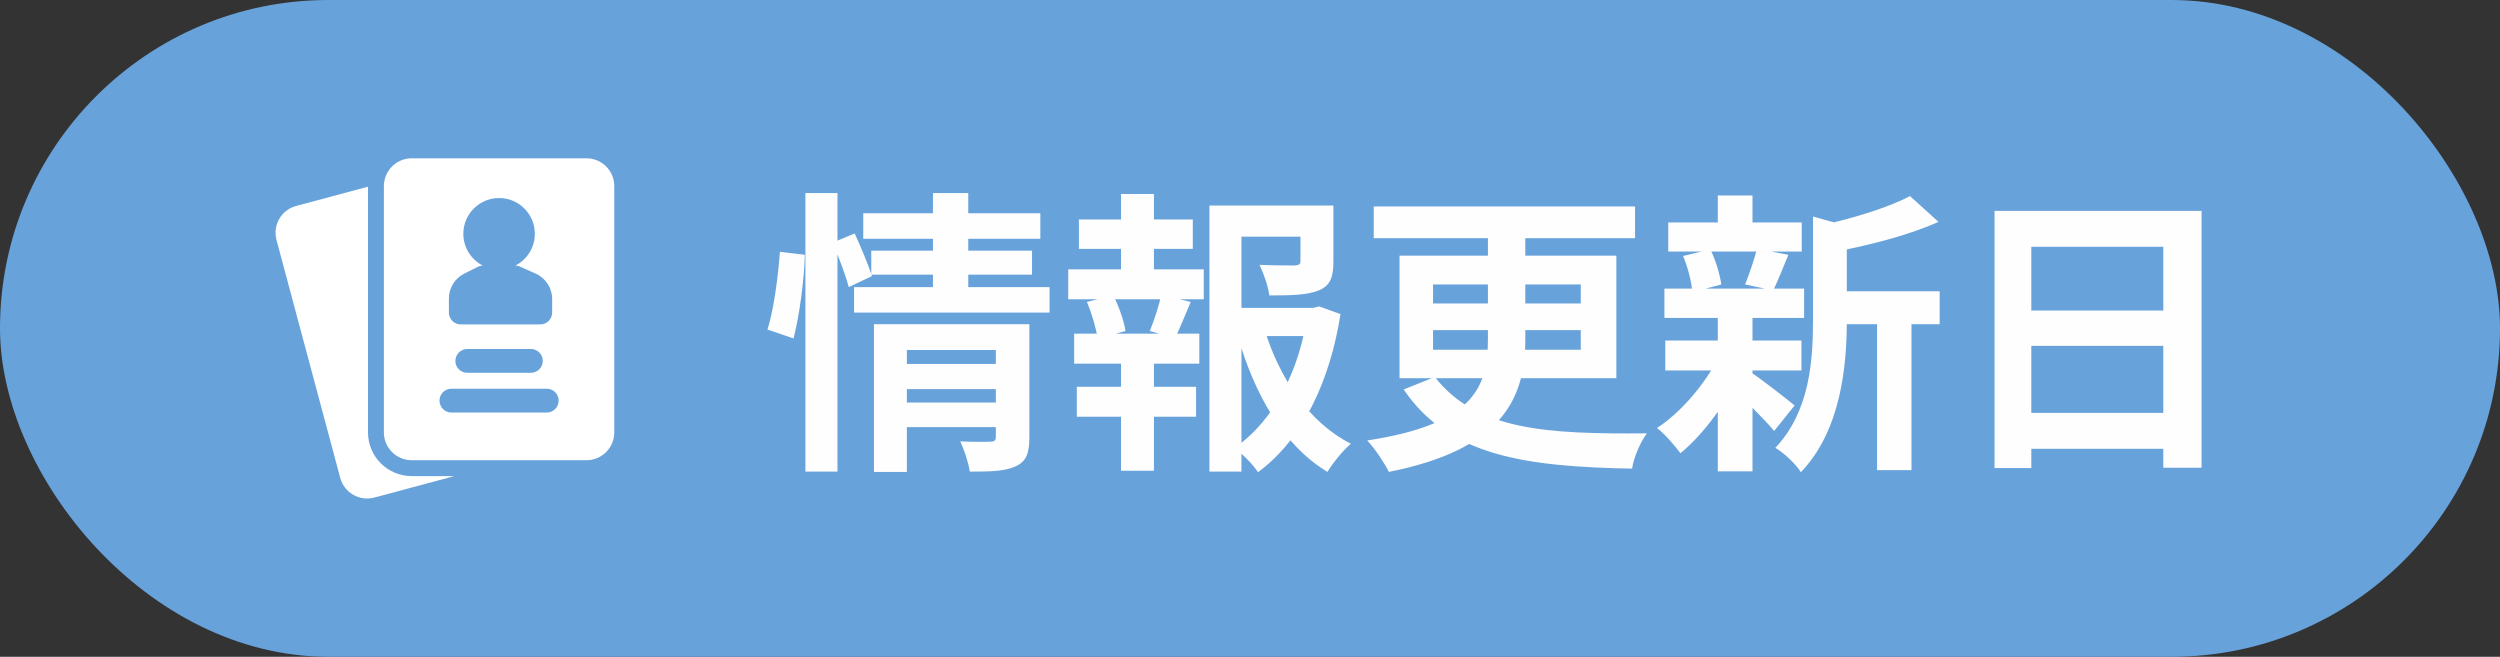
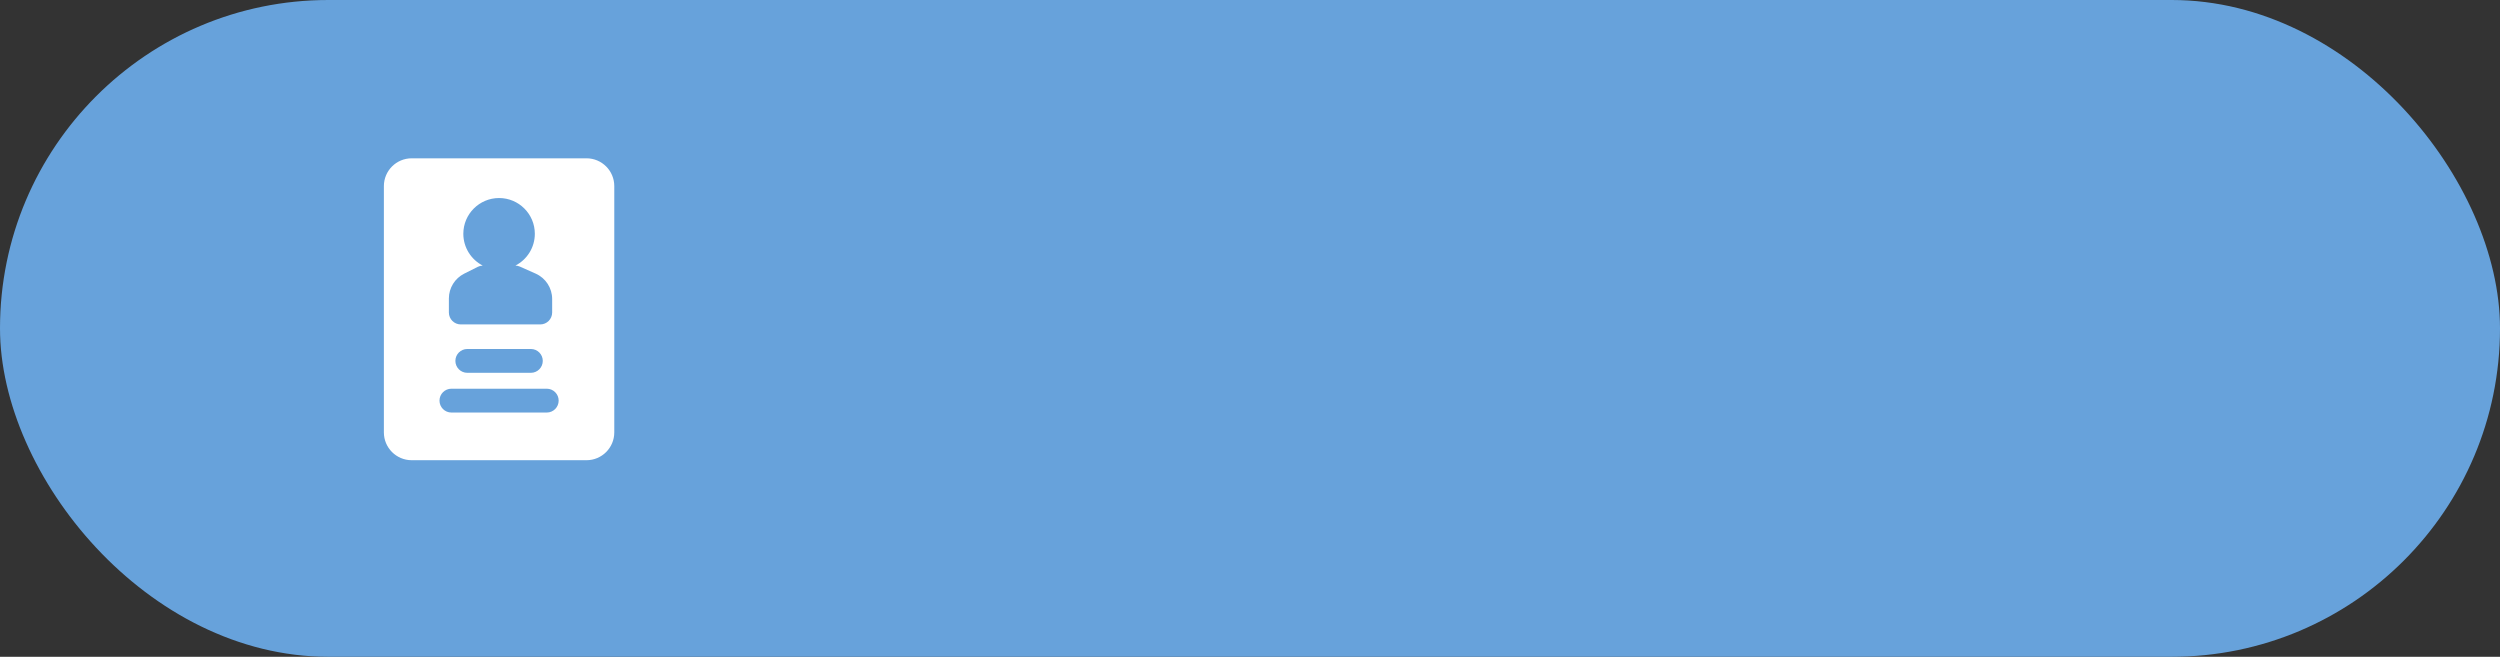
<svg xmlns="http://www.w3.org/2000/svg" width="118" height="31" viewBox="0 0 118 31" fill="none">
  <rect x="0" y="0" width="118" height="31" fill="#333333" stroke="none" />
  <rect width="118" height="31" rx="15.5" fill="#67A2DB" />
-   <path fill-rule="evenodd" clip-rule="evenodd" d="M17.369 8.812L13.978 9.72C13.278 9.908 12.862 10.627 13.051 11.328L16.059 22.557C16.246 23.256 16.966 23.672 17.667 23.485L21.445 22.472H19.432C18.293 22.472 17.369 21.549 17.369 20.41V8.812Z" fill="white" />
  <path fill-rule="evenodd" clip-rule="evenodd" d="M28.994 20.409V8.784C28.994 8.06 28.407 7.472 27.682 7.472H19.432C18.707 7.472 18.119 8.06 18.119 8.784V20.409C18.119 21.134 18.707 21.722 19.432 21.722H27.682C28.407 21.722 28.994 21.134 28.994 20.409ZM21.307 19.472H25.807C26.117 19.472 26.369 19.22 26.369 18.909C26.369 18.599 26.117 18.347 25.807 18.347H21.307C20.996 18.347 20.744 18.599 20.744 18.909C20.744 19.22 20.996 19.472 21.307 19.472ZM22.057 17.597H25.057C25.367 17.597 25.619 17.345 25.619 17.034C25.619 16.724 25.367 16.472 25.057 16.472H22.057C21.746 16.472 21.494 16.724 21.494 17.034C21.494 17.345 21.746 17.597 22.057 17.597ZM24.329 12.535C24.873 12.254 25.244 11.687 25.244 11.034C25.244 10.103 24.488 9.347 23.557 9.347C22.626 9.347 21.869 10.103 21.869 11.034C21.869 11.687 22.241 12.254 22.784 12.535C22.705 12.538 22.627 12.558 22.555 12.593C22.555 12.593 22.209 12.767 21.913 12.915C21.468 13.137 21.187 13.592 21.187 14.089V14.75C21.187 15.061 21.439 15.313 21.75 15.313H25.5C25.81 15.313 26.062 15.061 26.062 14.75V14.114C26.062 13.594 25.756 13.124 25.282 12.914C24.943 12.764 24.535 12.582 24.535 12.582C24.47 12.554 24.4 12.538 24.329 12.535Z" fill="white" />
-   <path d="M42.468 17.178H47.312V18.368H42.468V17.178ZM40.746 10.066H49.104V11.27H40.746V10.066ZM41.124 11.83H48.712V12.964H41.124V11.83ZM40.312 13.552H49.538V14.756H40.312V13.552ZM42.482 18.998H47.34V20.16H42.482V18.998ZM41.25 15.302H47.242V16.52H42.804V22.274H41.25V15.302ZM47.004 15.302H48.586V20.65C48.586 21.378 48.446 21.784 47.942 22.008C47.438 22.246 46.752 22.26 45.772 22.26C45.716 21.84 45.506 21.224 45.324 20.832C45.884 20.86 46.556 20.86 46.752 20.846C46.934 20.846 47.004 20.79 47.004 20.622V15.302ZM44.036 9.114H45.702V13.944H44.036V9.114ZM38.016 9.114H39.528V22.26H38.016V9.114ZM36.812 11.886L37.988 12.026C37.96 13.202 37.736 14.882 37.456 15.974L36.224 15.554C36.532 14.588 36.728 13.02 36.812 11.886ZM39.304 11.452L40.34 11.018C40.634 11.662 40.998 12.516 41.152 13.034L40.06 13.552C39.92 13.006 39.584 12.124 39.304 11.452ZM57.91 14.532H62.194V15.862H57.91V14.532ZM57.084 9.702H62.236V11.172H58.596V22.26H57.084V9.702ZM61.382 9.702H62.936V12.348C62.936 13.062 62.796 13.482 62.25 13.706C61.704 13.93 60.948 13.944 59.912 13.944C59.856 13.51 59.646 12.908 59.45 12.502C60.136 12.53 60.906 12.53 61.102 12.53C61.326 12.516 61.382 12.474 61.382 12.32V9.702ZM59.674 15.512C60.374 17.836 61.788 19.95 63.762 20.944C63.398 21.252 62.908 21.854 62.656 22.274C60.584 21.028 59.212 18.634 58.414 15.834L59.674 15.512ZM61.704 14.532H61.998L62.264 14.462L63.272 14.826C62.768 18.018 61.48 20.734 59.38 22.288C59.128 21.91 58.638 21.42 58.274 21.14C60.192 19.81 61.354 17.388 61.704 14.854V14.532ZM50.924 10.36H56.3V11.746H50.924V10.36ZM50.826 18.256H56.454V19.67H50.826V18.256ZM50.42 12.712H56.818V14.126H50.42V12.712ZM50.7 15.75H56.608V17.164H50.7V15.75ZM52.912 9.156H54.466V13.244H52.912V9.156ZM52.912 16.338H54.466V22.218H52.912V16.338ZM54.816 13.916L56.202 14.252C55.922 14.896 55.684 15.526 55.46 15.96L54.27 15.624C54.466 15.148 54.704 14.42 54.816 13.916ZM51.302 14.252L52.548 13.944C52.814 14.462 53.066 15.19 53.122 15.624L51.806 15.988C51.75 15.54 51.54 14.812 51.302 14.252ZM64.84 9.744H77.174V11.242H64.84V9.744ZM70.23 10.388H71.994V16.044C71.994 18.872 70.832 21.224 65.554 22.274C65.372 21.896 64.896 21.168 64.532 20.79C69.586 20.02 70.23 18.256 70.23 16.016V10.388ZM67.64 15.582V16.506H74.612V15.582H67.64ZM67.64 13.426V14.322H74.612V13.426H67.64ZM66.058 12.068H76.292V17.85H66.058V12.068ZM67.724 17.794C69.684 20.3 72.96 20.496 77.734 20.454C77.44 20.846 77.118 21.56 77.034 22.12C72.092 22.022 68.396 21.56 66.254 18.382L67.724 17.794ZM86.33 13.748H91.552V15.302H86.33V13.748ZM78.742 10.5H85.042V11.872H78.742V10.5ZM78.602 16.072H85.028V17.486H78.602V16.072ZM78.56 13.622H85.154V15.008H78.56V13.622ZM88.598 14.42H90.222V22.19H88.598V14.42ZM81.08 9.226H82.718V11.116H81.08V9.226ZM81.08 14.924H82.718V22.246H81.08V14.924ZM85.574 10.22L87.534 10.766C87.52 10.906 87.422 10.976 87.17 11.018V15.134C87.17 17.22 86.904 20.314 85 22.288C84.79 21.924 84.174 21.35 83.796 21.14C85.42 19.418 85.574 17.024 85.574 15.106V10.22ZM90.152 9.254L91.496 10.472C90.068 11.116 88.164 11.592 86.526 11.9C86.442 11.536 86.204 10.948 86.008 10.626C87.506 10.29 89.158 9.786 90.152 9.254ZM82.592 17.542C83.026 17.808 84.37 18.858 84.706 19.138L83.74 20.342C83.278 19.782 82.214 18.732 81.696 18.27L82.592 17.542ZM79.442 12.082L80.73 11.774C80.982 12.278 81.178 12.964 81.248 13.426L79.876 13.79C79.848 13.328 79.666 12.614 79.442 12.082ZM82.928 11.746L84.412 12.026C84.146 12.67 83.908 13.272 83.698 13.706L82.368 13.426C82.564 12.95 82.802 12.236 82.928 11.746ZM81.094 16.898L82.284 17.332C81.598 18.872 80.436 20.482 79.316 21.392C79.05 21.028 78.56 20.468 78.21 20.202C79.316 19.488 80.478 18.13 81.094 16.898ZM94.142 9.954H103.914V22.078H102.108V11.648H95.878V22.092H94.142V9.954ZM95.332 14.658H102.864V16.324H95.332V14.658ZM95.318 19.488H102.864V21.182H95.318V19.488Z" fill="#FEFEFE" />
</svg>